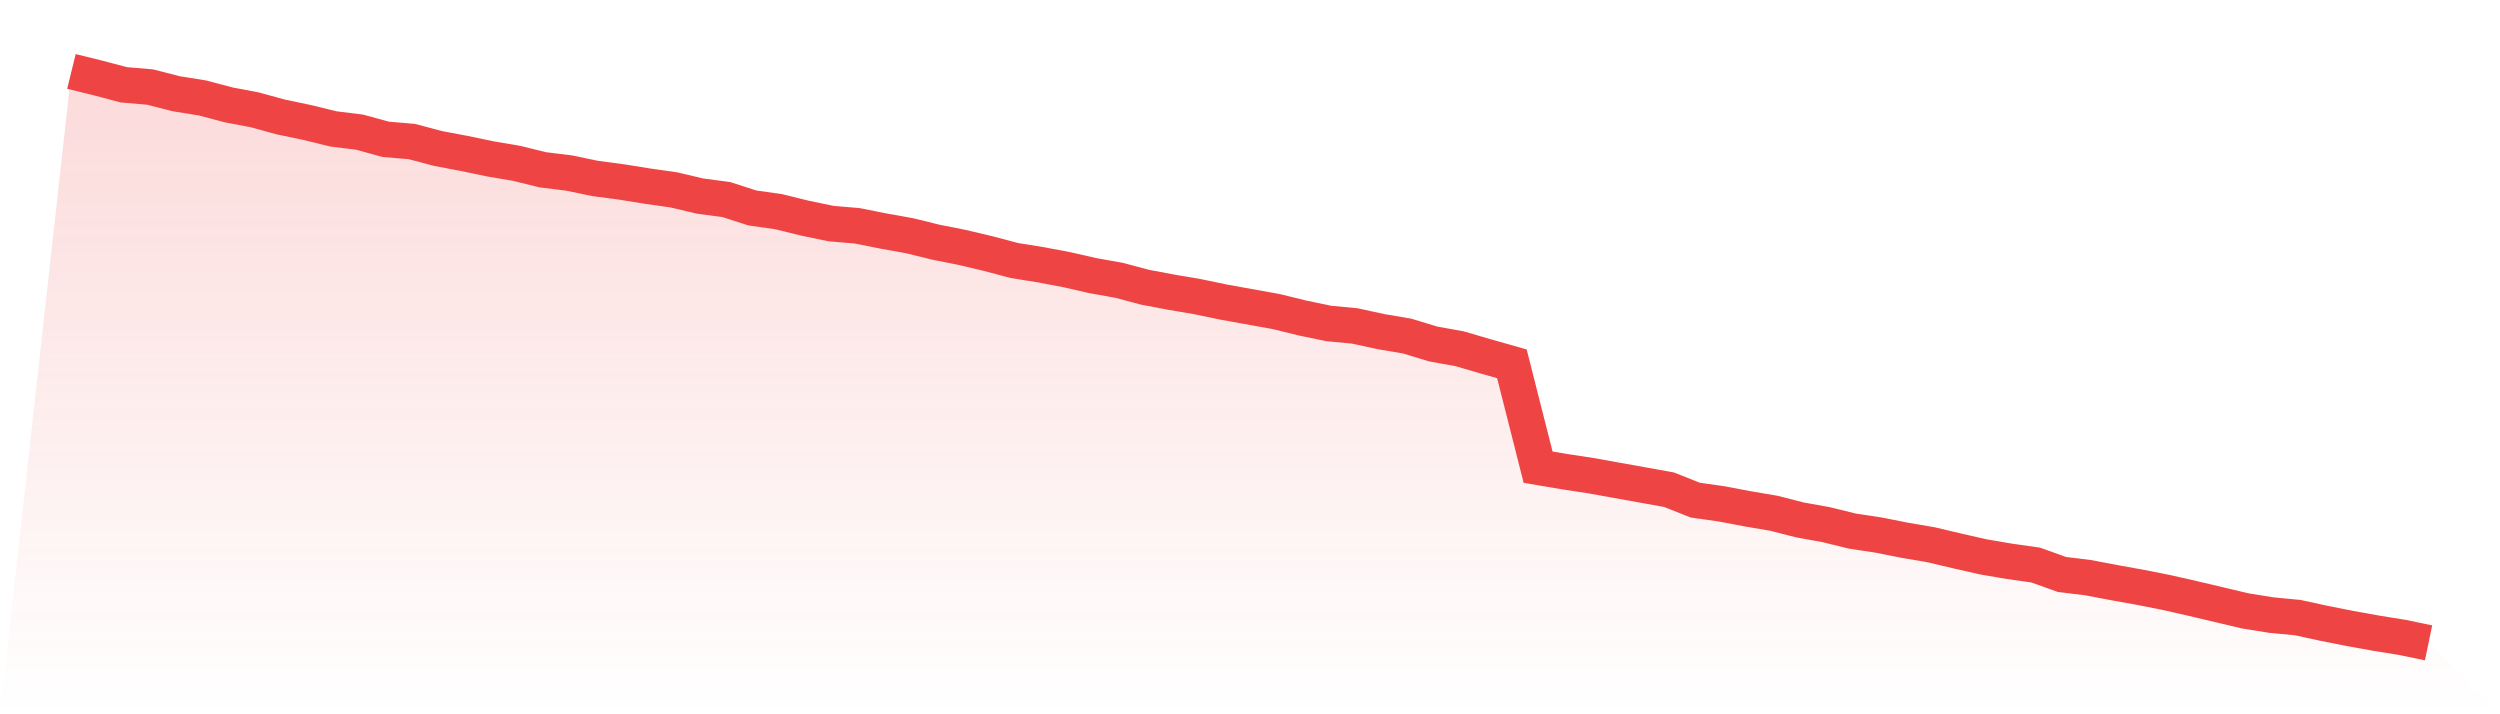
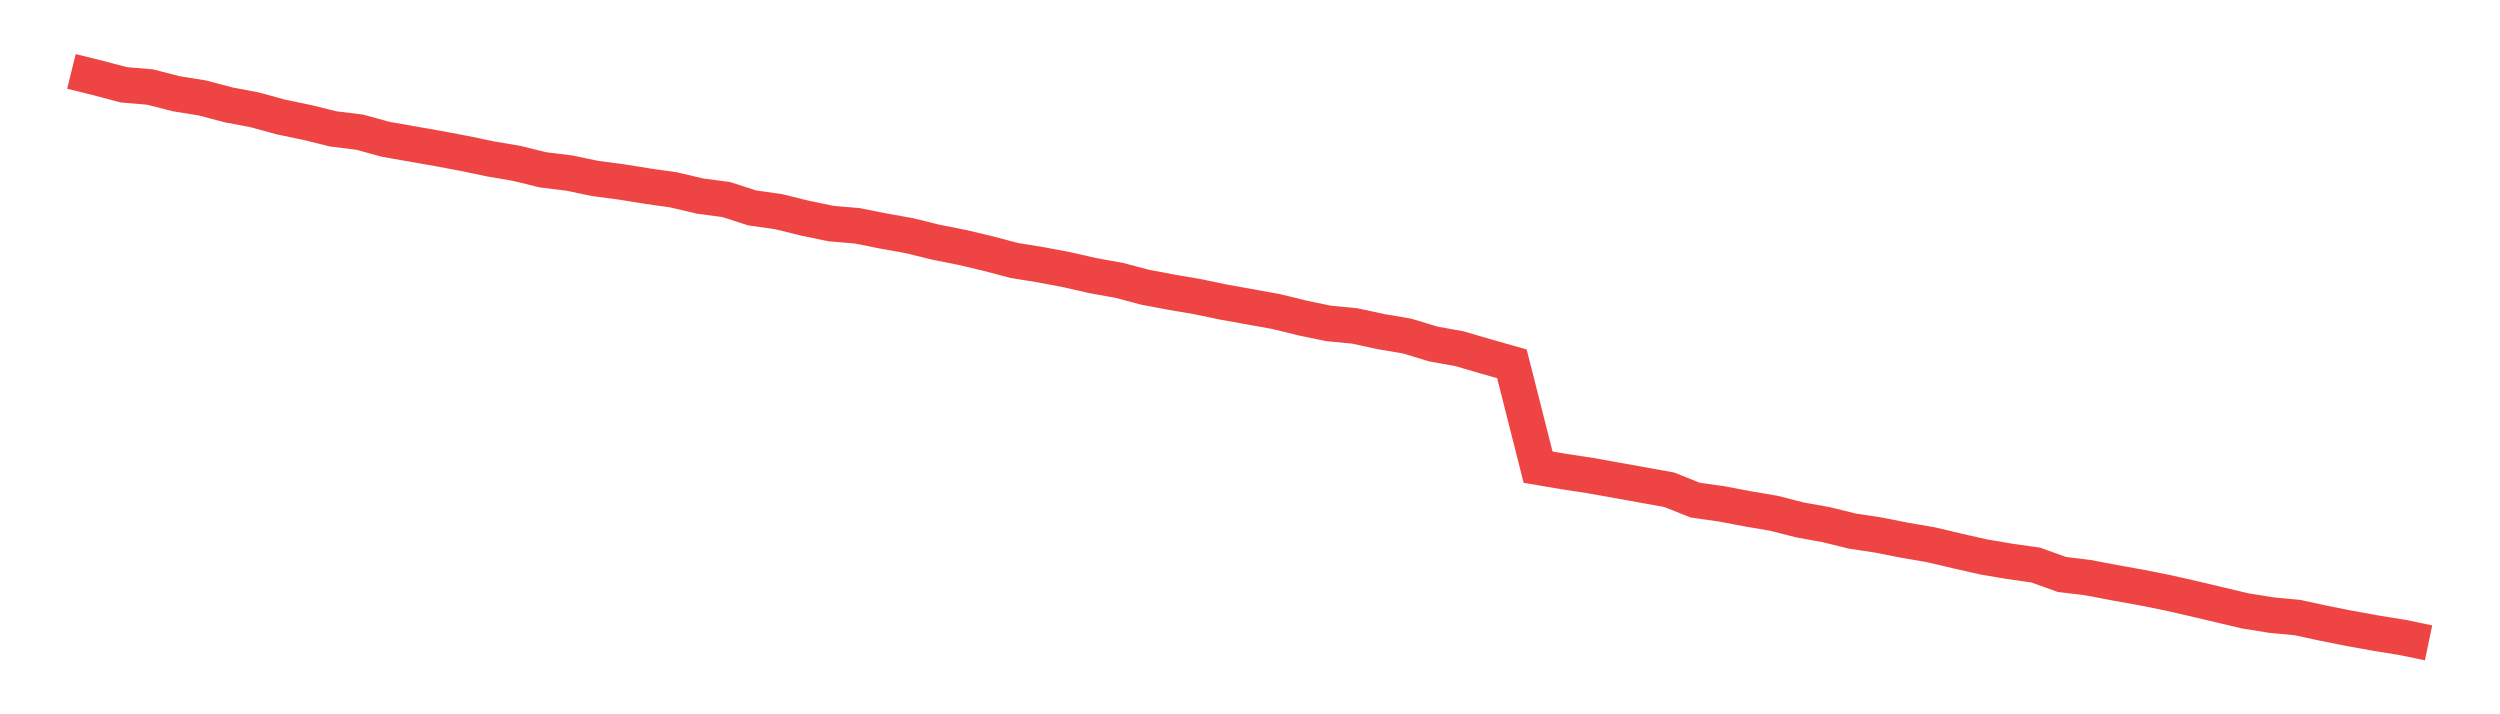
<svg xmlns="http://www.w3.org/2000/svg" viewBox="0 0 140 40">
  <defs>
    <linearGradient id="gradient" x1="0" x2="0" y1="0" y2="1">
      <stop offset="0%" stop-color="#ef4444" stop-opacity="0.2" />
      <stop offset="100%" stop-color="#ef4444" stop-opacity="0" />
    </linearGradient>
  </defs>
-   <path d="M4,4 L4,4 L5.467,4.361 L6.933,4.749 L8.4,4.874 L9.867,5.249 L11.333,5.485 L12.8,5.873 L14.267,6.151 L15.733,6.553 L17.2,6.859 L18.667,7.219 L20.133,7.4 L21.6,7.802 L23.067,7.927 L24.533,8.316 L26,8.593 L27.467,8.899 L28.933,9.148 L30.4,9.509 L31.867,9.69 L33.333,9.995 L34.8,10.189 L36.267,10.425 L37.733,10.633 L39.2,10.98 L40.667,11.174 L42.133,11.646 L43.6,11.854 L45.067,12.215 L46.533,12.52 L48,12.645 L49.467,12.937 L50.933,13.2 L52.4,13.561 L53.867,13.853 L55.333,14.199 L56.8,14.588 L58.267,14.824 L59.733,15.101 L61.2,15.435 L62.667,15.698 L64.133,16.087 L65.6,16.364 L67.067,16.614 L68.533,16.919 L70,17.183 L71.467,17.447 L72.933,17.807 L74.4,18.113 L75.867,18.252 L77.333,18.571 L78.8,18.82 L80.267,19.265 L81.733,19.528 L83.2,19.958 L84.667,20.375 L86.133,26.161 L87.6,26.411 L89.067,26.633 L90.533,26.897 L92,27.16 L93.467,27.424 L94.933,28.007 L96.4,28.215 L97.867,28.493 L99.333,28.742 L100.8,29.117 L102.267,29.381 L103.733,29.742 L105.2,29.964 L106.667,30.255 L108.133,30.505 L109.6,30.852 L111.067,31.185 L112.533,31.435 L114,31.643 L115.467,32.17 L116.933,32.35 L118.4,32.628 L119.867,32.892 L121.333,33.183 L122.8,33.516 L124.267,33.863 L125.733,34.21 L127.2,34.446 L128.667,34.585 L130.133,34.904 L131.6,35.195 L133.067,35.459 L134.533,35.695 L136,36 L140,40 L0,40 z" fill="url(#gradient)" />
-   <path d="M4,4 L4,4 L5.467,4.361 L6.933,4.749 L8.4,4.874 L9.867,5.249 L11.333,5.485 L12.8,5.873 L14.267,6.151 L15.733,6.553 L17.2,6.859 L18.667,7.219 L20.133,7.4 L21.6,7.802 L23.067,7.927 L24.533,8.316 L26,8.593 L27.467,8.899 L28.933,9.148 L30.4,9.509 L31.867,9.69 L33.333,9.995 L34.8,10.189 L36.267,10.425 L37.733,10.633 L39.2,10.98 L40.667,11.174 L42.133,11.646 L43.6,11.854 L45.067,12.215 L46.533,12.52 L48,12.645 L49.467,12.937 L50.933,13.2 L52.4,13.561 L53.867,13.853 L55.333,14.199 L56.8,14.588 L58.267,14.824 L59.733,15.101 L61.2,15.435 L62.667,15.698 L64.133,16.087 L65.6,16.364 L67.067,16.614 L68.533,16.919 L70,17.183 L71.467,17.447 L72.933,17.807 L74.4,18.113 L75.867,18.252 L77.333,18.571 L78.8,18.82 L80.267,19.265 L81.733,19.528 L83.2,19.958 L84.667,20.375 L86.133,26.161 L87.6,26.411 L89.067,26.633 L90.533,26.897 L92,27.16 L93.467,27.424 L94.933,28.007 L96.4,28.215 L97.867,28.493 L99.333,28.742 L100.8,29.117 L102.267,29.381 L103.733,29.742 L105.2,29.964 L106.667,30.255 L108.133,30.505 L109.6,30.852 L111.067,31.185 L112.533,31.435 L114,31.643 L115.467,32.17 L116.933,32.35 L118.4,32.628 L119.867,32.892 L121.333,33.183 L122.8,33.516 L124.267,33.863 L125.733,34.21 L127.2,34.446 L128.667,34.585 L130.133,34.904 L131.6,35.195 L133.067,35.459 L134.533,35.695 L136,36" fill="none" stroke="#ef4444" stroke-width="2" />
+   <path d="M4,4 L4,4 L5.467,4.361 L6.933,4.749 L8.4,4.874 L9.867,5.249 L11.333,5.485 L12.8,5.873 L14.267,6.151 L15.733,6.553 L17.2,6.859 L18.667,7.219 L20.133,7.4 L21.6,7.802 L24.533,8.316 L26,8.593 L27.467,8.899 L28.933,9.148 L30.4,9.509 L31.867,9.69 L33.333,9.995 L34.8,10.189 L36.267,10.425 L37.733,10.633 L39.2,10.98 L40.667,11.174 L42.133,11.646 L43.6,11.854 L45.067,12.215 L46.533,12.52 L48,12.645 L49.467,12.937 L50.933,13.2 L52.4,13.561 L53.867,13.853 L55.333,14.199 L56.8,14.588 L58.267,14.824 L59.733,15.101 L61.2,15.435 L62.667,15.698 L64.133,16.087 L65.6,16.364 L67.067,16.614 L68.533,16.919 L70,17.183 L71.467,17.447 L72.933,17.807 L74.4,18.113 L75.867,18.252 L77.333,18.571 L78.8,18.82 L80.267,19.265 L81.733,19.528 L83.2,19.958 L84.667,20.375 L86.133,26.161 L87.6,26.411 L89.067,26.633 L90.533,26.897 L92,27.16 L93.467,27.424 L94.933,28.007 L96.4,28.215 L97.867,28.493 L99.333,28.742 L100.8,29.117 L102.267,29.381 L103.733,29.742 L105.2,29.964 L106.667,30.255 L108.133,30.505 L109.6,30.852 L111.067,31.185 L112.533,31.435 L114,31.643 L115.467,32.17 L116.933,32.35 L118.4,32.628 L119.867,32.892 L121.333,33.183 L122.8,33.516 L124.267,33.863 L125.733,34.21 L127.2,34.446 L128.667,34.585 L130.133,34.904 L131.6,35.195 L133.067,35.459 L134.533,35.695 L136,36" fill="none" stroke="#ef4444" stroke-width="2" />
</svg>